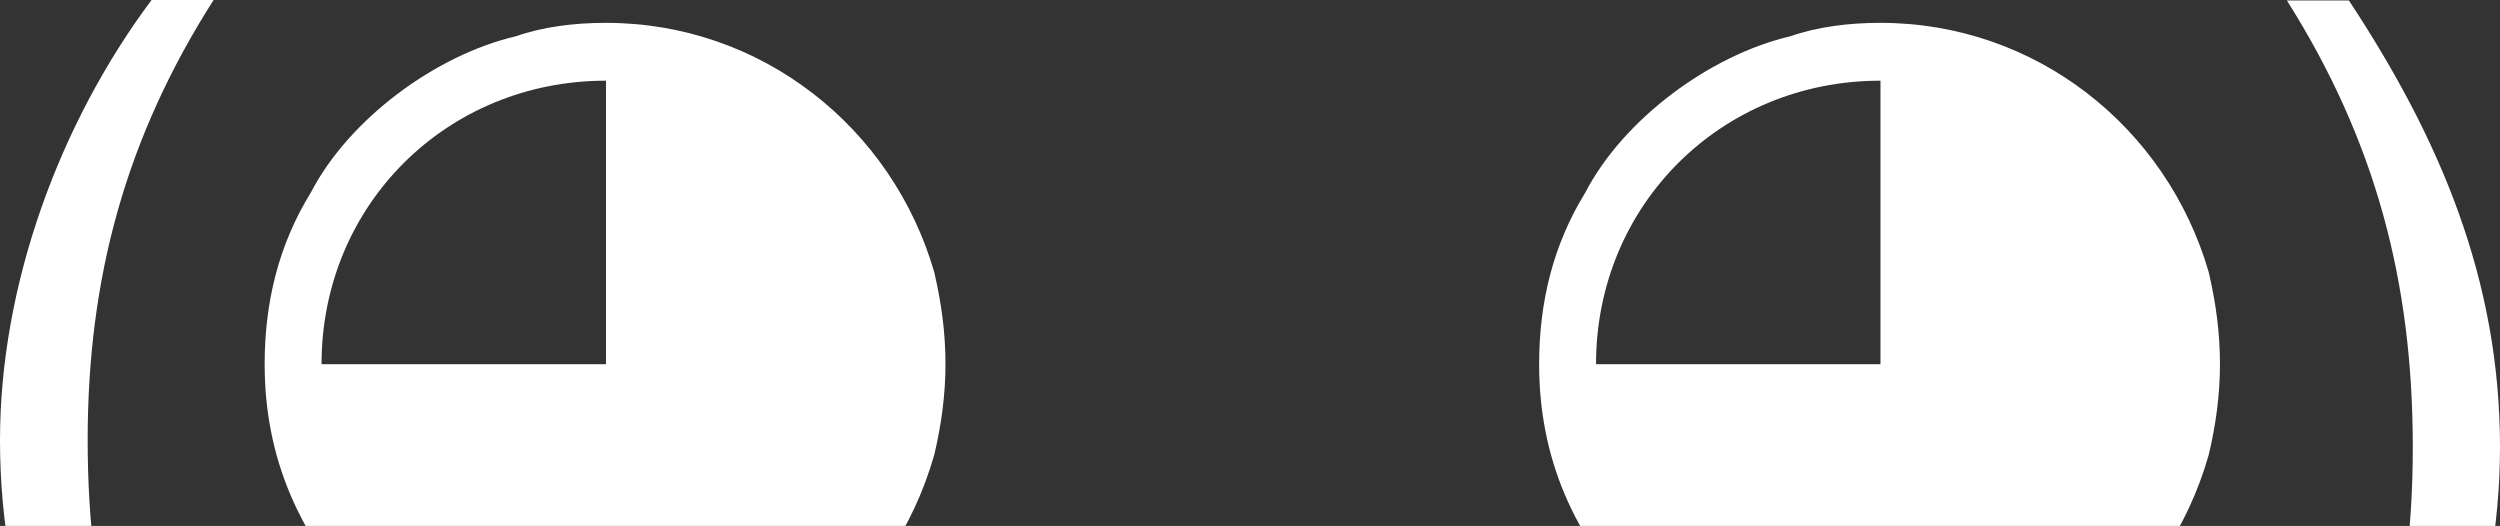
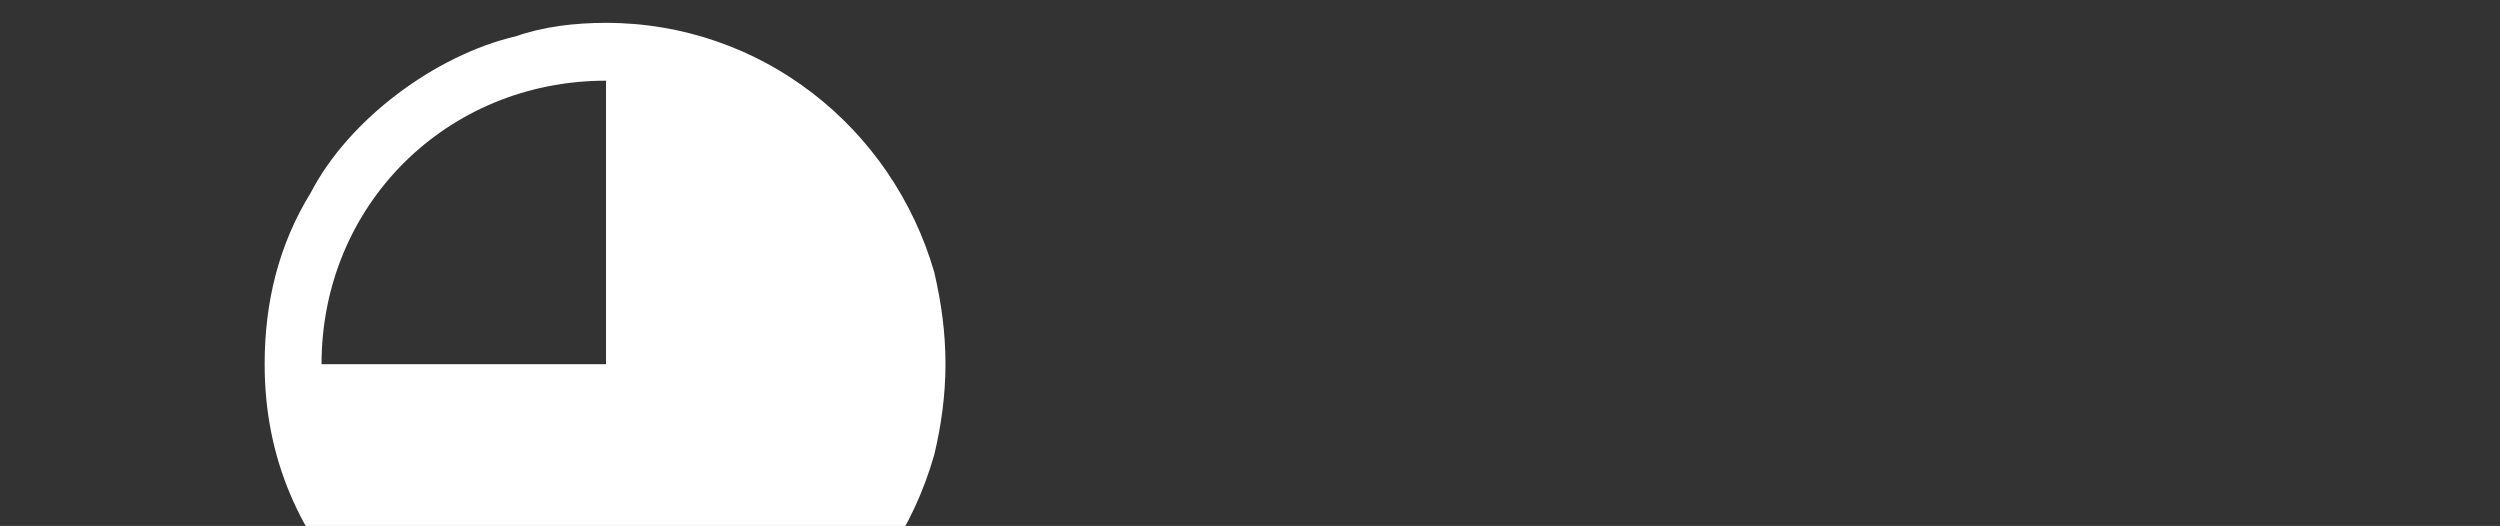
<svg xmlns="http://www.w3.org/2000/svg" width="328" height="69" viewBox="0 0 328 69" fill="none">
  <rect x="0" y="0" width="328" height="69" fill="#333333" stroke="none" />
-   <path d="M19.884 0H28.021C16.519 18.049 11.502 36.403 11.502 57.755C11.502 79.597 16.458 97.829 28.021 116.429H19.884C8.076 97.891 0 80.087 0 57.755C0 37.443 7.77 16.213 19.884 0Z" fill="white" />
  <path d="M124.047 47.783C124.047 51.821 123.496 55.798 122.579 59.652C117.011 79.23 99.758 92.445 79.507 92.445C66.842 92.445 56.87 87.796 47.815 79.353C39.31 70.42 34.722 60.142 34.722 47.783C34.722 39.646 36.557 32.12 40.779 25.268C45.796 15.601 57.175 7.219 67.638 4.772C71.308 3.487 75.408 2.998 79.507 2.998C99.88 2.998 117.072 16.703 122.579 35.73C123.496 39.707 124.047 43.561 124.047 47.783ZM79.507 47.783V10.584C58.644 10.584 42.186 26.859 42.186 47.783H79.507Z" fill="white" />
-   <path d="M193.948 91.528V103.458C185.811 113.92 175.9 119.121 164.214 119.121C152.406 119.121 142.372 113.92 134.052 103.458V91.406C142.678 104.07 152.651 110.372 164.092 110.372C175.533 110.372 185.505 104.07 193.948 91.528Z" fill="white" />
-   <path d="M291.259 47.783C291.259 51.821 290.709 55.798 289.791 59.652C284.223 79.23 266.97 92.445 246.719 92.445C234.054 92.445 224.082 87.796 215.027 79.353C206.523 70.42 201.934 60.142 201.934 47.783C201.934 39.646 203.769 32.12 207.991 25.268C213.008 15.601 224.388 7.219 234.85 4.772C238.521 3.487 242.62 2.998 246.719 2.998C267.092 2.998 284.284 16.703 289.791 35.73C290.709 39.707 291.259 43.561 291.259 47.783ZM246.719 47.783V10.584C225.856 10.584 209.398 26.859 209.398 47.783H246.719Z" fill="white" />
-   <path d="M300.04 0.061H308.177C320.108 18.171 328 36.648 328 58.673C328 79.536 320.291 99.726 308.177 116.49H300.04C311.603 98.258 316.559 80.209 316.559 58.673C316.559 36.954 311.664 18.477 300.04 0.061Z" fill="white" />
</svg>